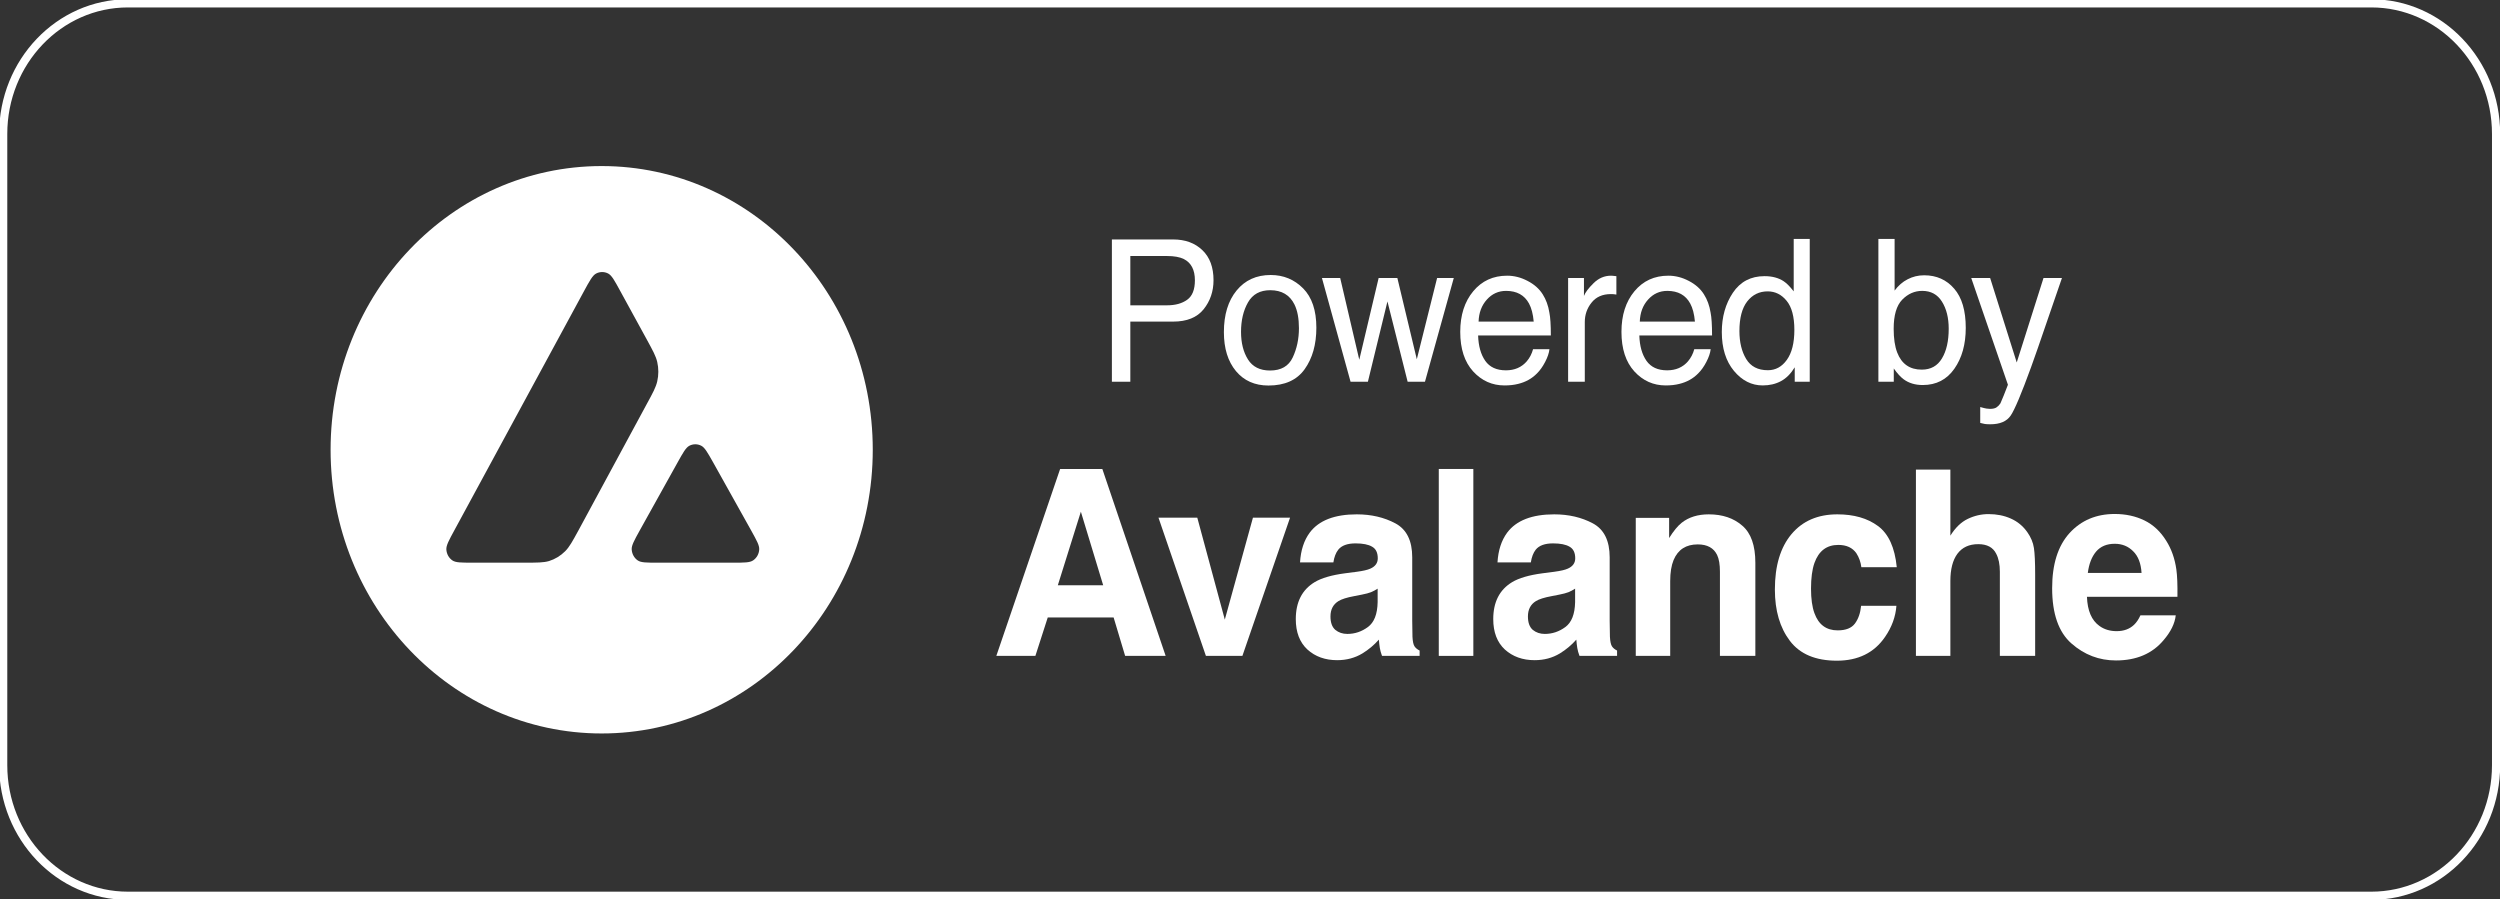
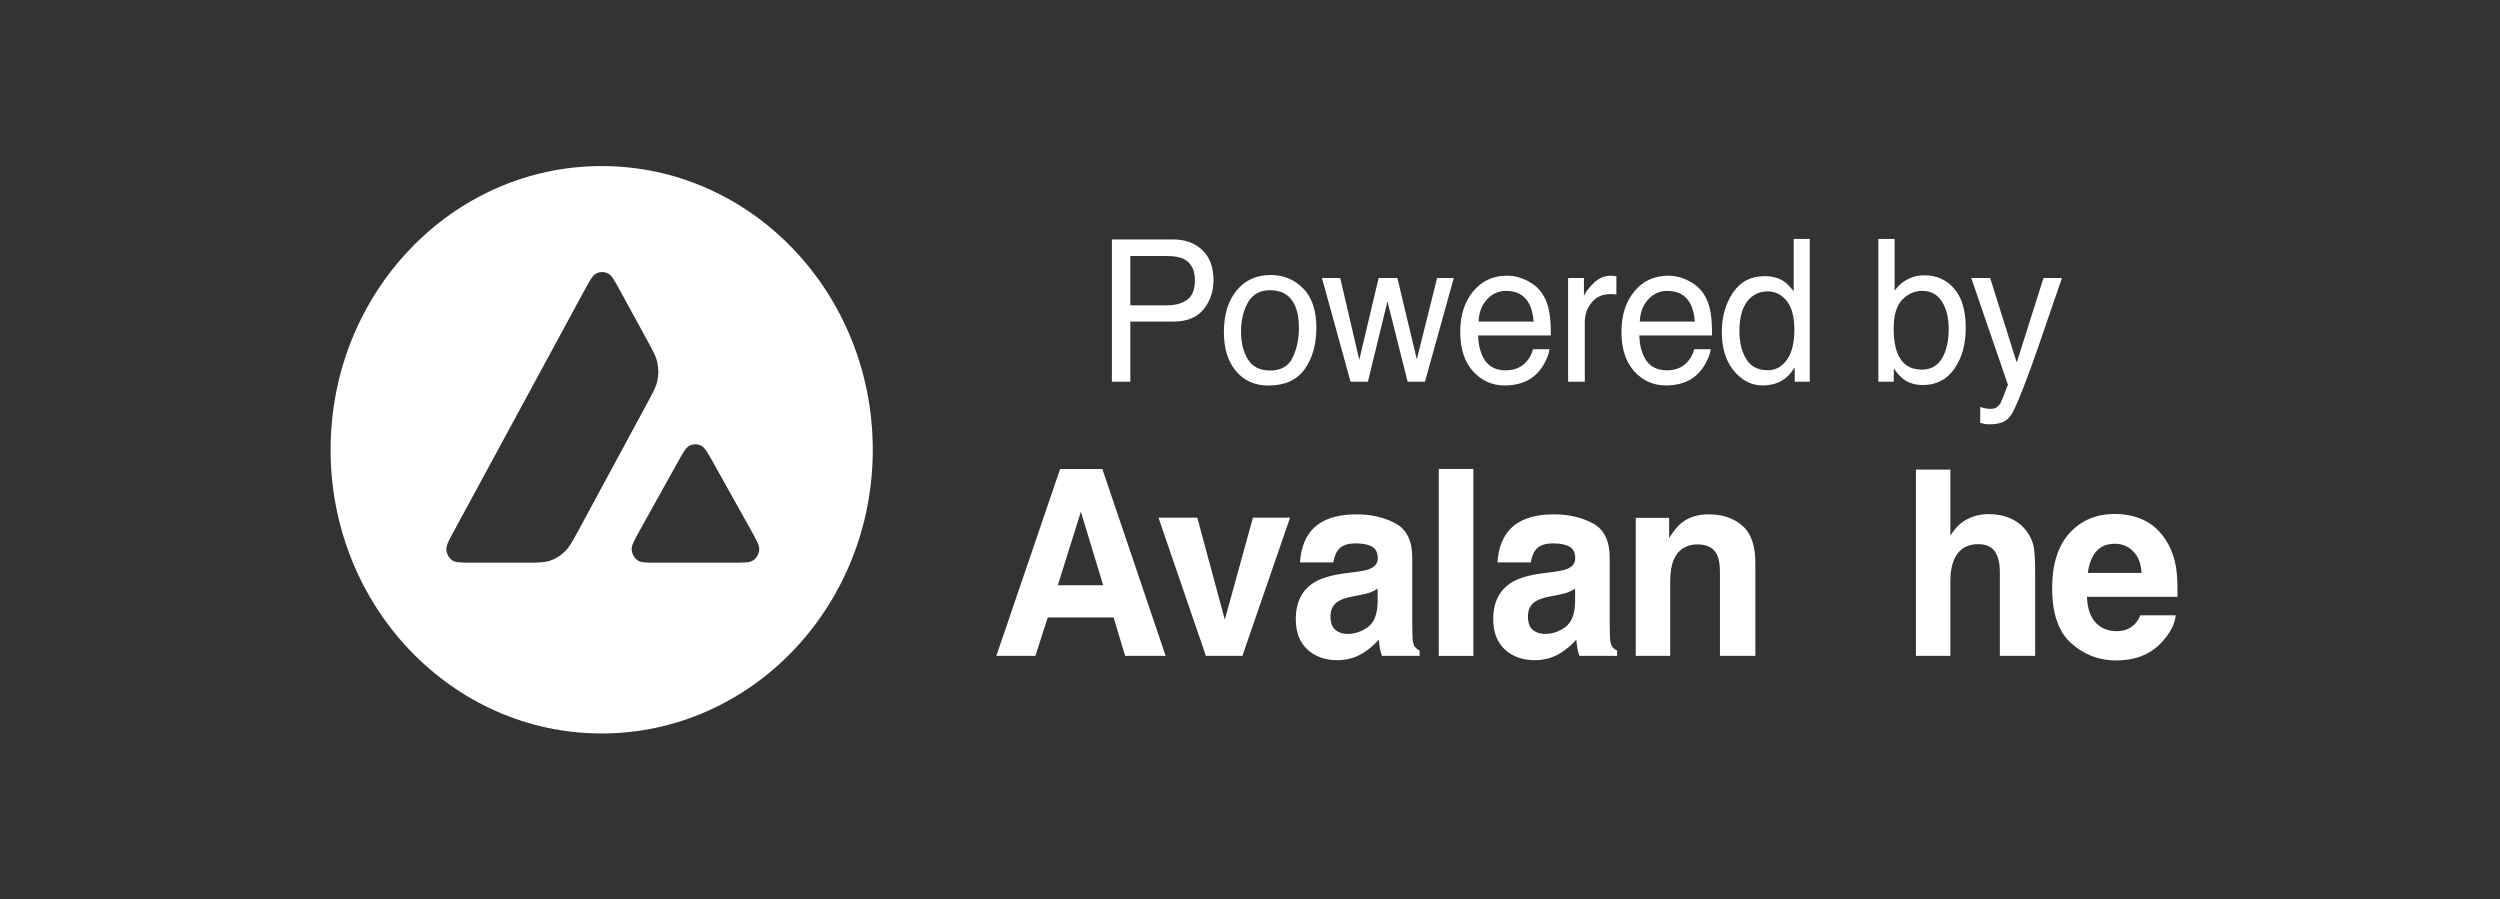
<svg xmlns="http://www.w3.org/2000/svg" width="228" height="82" viewBox="0 0 228 82" fill="none">
  <rect x="0" y="0" width="228" height="82" fill="#333333" stroke="none" />
  <g clip-path="url(#clip0_3385_39232)">
-     <path d="M216.26 0.305H11.673C5.387 0.305 0.291 5.638 0.291 12.217V69.782C0.291 76.361 5.387 81.694 11.673 81.694H216.26C222.546 81.694 227.642 76.361 227.642 69.782V12.217C227.642 5.638 222.546 0.305 216.26 0.305Z" stroke="#FFFFFF" stroke-width="0.746" />
    <path d="M96.474 53.375H100.61L98.575 46.667L96.474 53.375ZM96.684 42.77H100.533L106.307 59.817H102.613L101.562 56.312H95.555L94.427 59.817H90.865L96.684 42.77Z" fill="#FFFFFF" />
    <path d="M114.269 47.209H117.654L113.307 59.815H109.978L105.652 47.209H109.192L111.703 56.507L114.269 47.209Z" fill="#fff" />
    <path d="M125.641 53.685C125.442 53.816 125.24 53.924 125.033 54.009C124.834 54.086 124.558 54.16 124.204 54.229L123.496 54.368C122.833 54.491 122.357 54.642 122.069 54.819C121.583 55.12 121.339 55.586 121.339 56.218C121.339 56.781 121.487 57.19 121.782 57.444C122.084 57.691 122.449 57.814 122.876 57.814C123.555 57.814 124.178 57.606 124.746 57.19C125.321 56.773 125.62 56.014 125.641 54.911V53.685ZM123.728 52.147C124.311 52.07 124.727 51.974 124.979 51.858C125.428 51.658 125.653 51.345 125.653 50.921C125.653 50.405 125.48 50.05 125.133 49.857C124.794 49.657 124.293 49.557 123.629 49.557C122.884 49.557 122.357 49.749 122.047 50.135C121.825 50.42 121.678 50.806 121.604 51.291H118.563C118.629 50.189 118.924 49.283 119.448 48.574C120.281 47.463 121.711 46.908 123.739 46.908C125.059 46.908 126.232 47.182 127.257 47.729C128.282 48.277 128.795 49.31 128.795 50.829V56.611C128.795 57.012 128.802 57.498 128.817 58.069C128.838 58.5 128.901 58.793 129.005 58.948C129.108 59.102 129.263 59.229 129.469 59.329V59.815H126.04C125.944 59.56 125.878 59.322 125.841 59.098C125.804 58.874 125.775 58.62 125.753 58.335C125.317 58.828 124.816 59.248 124.248 59.595C123.57 60.004 122.802 60.208 121.947 60.208C120.856 60.208 119.953 59.884 119.238 59.237C118.529 58.581 118.176 57.656 118.176 56.461C118.176 54.911 118.747 53.789 119.89 53.096C120.517 52.718 121.438 52.448 122.656 52.286L123.728 52.147Z" fill="#FFFFFF" />
    <path d="M134.369 59.817H131.217V42.77H134.369V59.817Z" fill="#FFFFFF" />
    <path d="M143.65 53.685C143.451 53.816 143.248 53.924 143.042 54.009C142.843 54.086 142.566 54.16 142.212 54.229L141.504 54.368C140.84 54.491 140.365 54.642 140.077 54.819C139.591 55.12 139.347 55.586 139.347 56.218C139.347 56.781 139.495 57.19 139.79 57.444C140.092 57.691 140.457 57.814 140.885 57.814C141.563 57.814 142.186 57.606 142.754 57.19C143.329 56.773 143.628 56.014 143.65 54.911V53.685ZM141.736 52.147C142.319 52.07 142.736 51.974 142.986 51.858C143.436 51.658 143.661 51.345 143.661 50.921C143.661 50.405 143.488 50.05 143.141 49.857C142.802 49.657 142.3 49.557 141.637 49.557C140.892 49.557 140.365 49.749 140.055 50.135C139.834 50.42 139.686 50.806 139.613 51.291H136.571C136.637 50.189 136.932 49.283 137.456 48.574C138.289 47.463 139.72 46.908 141.748 46.908C143.067 46.908 144.24 47.182 145.265 47.729C146.29 48.277 146.802 49.31 146.802 50.829V56.611C146.802 57.012 146.81 57.498 146.825 58.069C146.847 58.5 146.91 58.793 147.013 58.948C147.116 59.102 147.27 59.229 147.477 59.329V59.815H144.048C143.952 59.56 143.886 59.322 143.849 59.098C143.812 58.874 143.783 58.62 143.76 58.335C143.326 58.828 142.824 59.248 142.256 59.595C141.578 60.004 140.811 60.208 139.955 60.208C138.864 60.208 137.961 59.884 137.245 59.237C136.537 58.581 136.184 57.656 136.184 56.461C136.184 54.911 136.755 53.789 137.898 53.096C138.525 52.718 139.447 52.448 140.663 52.286L141.736 52.147Z" fill="#FFFFFF" />
    <path d="M155.841 46.908C157.087 46.908 158.105 47.251 158.893 47.938C159.69 48.616 160.088 49.746 160.088 51.326V59.815H156.858V52.147C156.858 51.484 156.773 50.975 156.604 50.621C156.294 49.973 155.704 49.649 154.834 49.649C153.765 49.649 153.031 50.123 152.633 51.072C152.427 51.573 152.323 52.213 152.323 52.992V59.815H149.182V47.232H152.224V49.071C152.629 48.423 153.013 47.957 153.374 47.672C154.023 47.163 154.846 46.908 155.841 46.908Z" fill="#FFFFFF" />
-     <path d="M169.756 51.731C169.696 51.261 169.546 50.837 169.302 50.459C168.949 49.95 168.399 49.696 167.654 49.696C166.593 49.696 165.866 50.247 165.475 51.349C165.269 51.935 165.165 52.714 165.165 53.685C165.165 54.611 165.269 55.355 165.475 55.917C165.851 56.966 166.559 57.49 167.599 57.49C168.336 57.49 168.86 57.282 169.17 56.866C169.479 56.45 169.667 55.91 169.734 55.247H172.953C172.879 56.249 172.532 57.197 171.913 58.092C170.925 59.534 169.461 60.255 167.521 60.255C165.582 60.255 164.155 59.653 163.241 58.45C162.327 57.248 161.869 55.686 161.869 53.766C161.869 51.6 162.374 49.915 163.385 48.712C164.395 47.51 165.788 46.908 167.566 46.908C169.077 46.908 170.313 47.263 171.271 47.972C172.237 48.682 172.808 49.934 172.986 51.731H169.756Z" fill="#FFFFFF" />
    <path d="M181.358 46.886C182.103 46.886 182.778 47.02 183.382 47.29C183.994 47.56 184.496 47.973 184.887 48.528C185.219 48.998 185.421 49.484 185.495 49.985C185.569 50.478 185.606 51.288 185.606 52.414V59.815H182.387V52.148C182.387 51.469 182.276 50.922 182.055 50.505C181.767 49.919 181.222 49.627 180.418 49.627C179.584 49.627 178.951 49.919 178.515 50.505C178.088 51.084 177.874 51.913 177.874 52.992V59.815H174.732V42.826H177.874V48.852C178.331 48.119 178.859 47.61 179.456 47.325C180.06 47.032 180.695 46.886 181.358 46.886Z" fill="#FFFFFF" />
    <path d="M192.864 49.593C192.134 49.593 191.566 49.832 191.16 50.31C190.762 50.788 190.512 51.435 190.409 52.253H195.309C195.257 51.382 195.003 50.722 194.545 50.275C194.095 49.82 193.535 49.593 192.864 49.593ZM192.864 46.875C193.867 46.875 194.77 47.072 195.574 47.465C196.378 47.858 197.042 48.479 197.565 49.327C198.037 50.075 198.343 50.942 198.483 51.929C198.564 52.507 198.597 53.34 198.582 54.427H190.331C190.375 55.692 190.755 56.578 191.47 57.087C191.905 57.403 192.429 57.561 193.041 57.561C193.69 57.561 194.217 57.368 194.623 56.983C194.844 56.775 195.039 56.486 195.209 56.116H198.428C198.347 56.864 197.974 57.623 197.31 58.394C196.278 59.62 194.833 60.233 192.975 60.233C191.441 60.233 190.087 59.716 188.915 58.683C187.742 57.65 187.156 55.969 187.156 53.641C187.156 51.459 187.684 49.786 188.738 48.621C189.8 47.457 191.175 46.875 192.864 46.875Z" fill="#FFFFFF" />
    <path d="M101.404 21.838H106.99C108.094 21.838 108.983 22.165 109.66 22.819C110.336 23.466 110.673 24.379 110.673 25.557C110.673 26.57 110.372 27.454 109.769 28.208C109.167 28.956 108.24 29.33 106.99 29.33H103.086V34.816H101.404V21.838ZM108.975 25.566C108.975 24.612 108.638 23.964 107.961 23.622C107.589 23.44 107.08 23.349 106.432 23.349H103.086V27.845H106.432C107.187 27.845 107.798 27.677 108.266 27.342C108.738 27.006 108.975 26.414 108.975 25.566Z" fill="#FFFFFF" />
    <path d="M115.827 33.791C116.836 33.791 117.526 33.393 117.897 32.598C118.274 31.797 118.463 30.908 118.463 29.93C118.463 29.047 118.328 28.328 118.058 27.775C117.63 26.903 116.892 26.467 115.844 26.467C114.914 26.467 114.239 26.838 113.816 27.58C113.394 28.322 113.182 29.218 113.182 30.266C113.182 31.273 113.394 32.112 113.816 32.784C114.239 33.455 114.909 33.791 115.827 33.791ZM115.887 25.08C117.052 25.08 118.038 25.486 118.844 26.299C119.649 27.112 120.052 28.308 120.052 29.886C120.052 31.412 119.697 32.672 118.987 33.667C118.278 34.663 117.176 35.16 115.683 35.16C114.438 35.16 113.45 34.722 112.718 33.844C111.986 32.961 111.619 31.777 111.619 30.293C111.619 28.702 112.005 27.436 112.777 26.494C113.549 25.551 114.585 25.08 115.887 25.08Z" fill="#FFFFFF" />
    <path d="M122.225 25.354L123.966 32.81L125.732 25.354H127.439L129.213 32.766L131.064 25.354H132.585L129.957 34.815H128.377L126.535 27.491L124.752 34.815H123.171L120.561 25.354H122.225Z" fill="#FFFFFF" />
    <path d="M137.449 25.143C138.091 25.143 138.714 25.302 139.317 25.62C139.919 25.932 140.379 26.338 140.694 26.839C140.998 27.316 141.201 27.872 141.303 28.509C141.392 28.944 141.437 29.639 141.437 30.593H134.804C134.833 31.553 135.049 32.325 135.455 32.908C135.861 33.485 136.489 33.774 137.34 33.774C138.134 33.774 138.767 33.5 139.241 32.952C139.511 32.634 139.702 32.266 139.815 31.848H141.31C141.272 32.195 141.139 32.584 140.914 33.014C140.694 33.438 140.446 33.786 140.17 34.057C139.709 34.528 139.137 34.846 138.455 35.011C138.088 35.105 137.674 35.152 137.213 35.152C136.086 35.152 135.131 34.725 134.348 33.871C133.566 33.011 133.174 31.81 133.174 30.267C133.174 28.747 133.568 27.513 134.357 26.565C135.145 25.617 136.176 25.143 137.449 25.143ZM139.874 29.33C139.812 28.641 139.669 28.09 139.444 27.678C139.026 26.912 138.331 26.529 137.356 26.529C136.658 26.529 136.072 26.795 135.599 27.325C135.126 27.849 134.875 28.517 134.847 29.33H139.874Z" fill="#FFFFFF" />
    <path d="M143.012 25.355H144.457V26.989C144.575 26.671 144.865 26.285 145.327 25.832C145.789 25.372 146.321 25.143 146.924 25.143C146.952 25.143 147 25.145 147.068 25.151C147.136 25.157 147.251 25.169 147.414 25.187V26.865C147.324 26.848 147.239 26.836 147.161 26.83C147.087 26.824 147.005 26.821 146.916 26.821C146.15 26.821 145.561 27.08 145.15 27.599C144.738 28.111 144.533 28.703 144.533 29.374V34.816H143.012V25.355Z" fill="#FFFFFF" />
    <path d="M152.152 25.143C152.795 25.143 153.417 25.302 154.02 25.62C154.623 25.932 155.082 26.338 155.397 26.839C155.701 27.316 155.904 27.872 156.006 28.509C156.095 28.944 156.14 29.639 156.14 30.593H149.507C149.536 31.553 149.753 32.325 150.159 32.908C150.564 33.485 151.192 33.774 152.043 33.774C152.837 33.774 153.47 33.5 153.944 32.952C154.214 32.634 154.405 32.266 154.518 31.848H156.014C155.975 32.195 155.842 32.584 155.616 33.014C155.397 33.438 155.149 33.786 154.873 34.057C154.411 34.528 153.839 34.846 153.158 35.011C152.791 35.105 152.377 35.152 151.916 35.152C150.789 35.152 149.834 34.725 149.051 33.871C148.269 33.011 147.877 31.81 147.877 30.267C147.877 28.747 148.271 27.513 149.059 26.565C149.848 25.617 150.879 25.143 152.152 25.143ZM154.577 29.33C154.516 28.641 154.372 28.09 154.147 27.678C153.73 26.912 153.034 26.529 152.059 26.529C151.361 26.529 150.775 26.795 150.302 27.325C149.829 27.849 149.578 28.517 149.549 29.33H154.577Z" fill="#FFFFFF" />
    <path d="M158.635 30.195C158.635 31.208 158.841 32.056 159.251 32.739C159.663 33.422 160.322 33.764 161.229 33.764C161.933 33.764 162.511 33.449 162.961 32.818C163.417 32.182 163.646 31.272 163.646 30.089C163.646 28.893 163.412 28.009 162.944 27.438C162.477 26.861 161.899 26.573 161.212 26.573C160.446 26.573 159.823 26.879 159.345 27.491C158.872 28.104 158.635 29.005 158.635 30.195ZM160.925 25.185C161.618 25.185 162.198 25.339 162.665 25.645C162.936 25.822 163.243 26.131 163.586 26.573V21.793H165.048V34.815H163.679V33.499C163.324 34.082 162.905 34.503 162.42 34.762C161.936 35.021 161.381 35.151 160.756 35.151C159.747 35.151 158.874 34.709 158.136 33.826C157.398 32.936 157.029 31.755 157.029 30.283C157.029 28.905 157.365 27.712 158.035 26.705C158.711 25.692 159.674 25.185 160.925 25.185Z" fill="#FFFFFF" />
    <path d="M171.309 21.793H172.788V26.502C173.12 26.048 173.517 25.704 173.979 25.468C174.441 25.227 174.942 25.106 175.483 25.106C176.609 25.106 177.522 25.512 178.221 26.325C178.925 27.132 179.277 28.325 179.277 29.903C179.277 31.399 178.931 32.642 178.237 33.631C177.545 34.621 176.584 35.115 175.356 35.115C174.669 35.115 174.089 34.942 173.616 34.594C173.334 34.388 173.033 34.058 172.712 33.605V34.815H171.309V21.793ZM175.264 33.711C176.086 33.711 176.7 33.369 177.106 32.686C177.517 32.003 177.722 31.102 177.722 29.983C177.722 28.987 177.517 28.163 177.106 27.509C176.7 26.855 176.1 26.528 175.306 26.528C174.612 26.528 174.004 26.796 173.481 27.332C172.962 27.868 172.703 28.752 172.703 29.983C172.703 30.872 172.81 31.593 173.024 32.147C173.424 33.19 174.171 33.711 175.264 33.711Z" fill="#FFFFFF" />
    <path d="M186.368 25.354H188.05C187.835 25.96 187.36 27.344 186.621 29.506C186.069 31.131 185.607 32.456 185.236 33.481C184.357 35.896 183.737 37.368 183.377 37.898C183.016 38.429 182.397 38.694 181.518 38.694C181.304 38.694 181.137 38.685 181.019 38.667C180.907 38.65 180.765 38.617 180.597 38.57V37.121C180.861 37.198 181.053 37.245 181.172 37.262C181.29 37.28 181.394 37.289 181.484 37.289C181.766 37.289 181.971 37.239 182.101 37.139C182.236 37.045 182.348 36.927 182.439 36.785C182.467 36.738 182.568 36.497 182.743 36.061C182.918 35.625 183.045 35.301 183.123 35.089L179.777 25.354H181.501L183.926 33.057L186.368 25.354Z" fill="#FFFFFF" />
    <path fill-rule="evenodd" clip-rule="evenodd" d="M79.596 41.019C79.596 55.308 68.528 66.892 54.873 66.892C41.219 66.892 30.15 55.308 30.15 41.019C30.15 26.729 41.219 15.145 54.873 15.145C68.528 15.145 79.596 26.729 79.596 41.019ZM47.868 51.315H43.07C42.062 51.315 41.564 51.315 41.26 51.112C40.932 50.889 40.732 50.521 40.707 50.114C40.689 49.739 40.938 49.281 41.436 48.366L53.283 26.512C53.787 25.584 54.042 25.12 54.364 24.948C54.711 24.764 55.123 24.764 55.47 24.948C55.791 25.12 56.047 25.584 56.551 26.512L58.986 30.961L58.999 30.984C59.543 31.98 59.819 32.484 59.94 33.014C60.073 33.593 60.073 34.203 59.94 34.781C59.818 35.315 59.545 35.824 58.992 36.834L52.769 48.347L52.753 48.376C52.205 49.38 51.927 49.889 51.542 50.273C51.123 50.692 50.619 50.998 50.067 51.169C49.562 51.315 48.998 51.315 47.868 51.315ZM59.985 51.316H66.86C67.874 51.316 68.385 51.316 68.688 51.106C69.016 50.883 69.223 50.508 69.241 50.101C69.259 49.739 69.015 49.299 68.538 48.437C68.521 48.407 68.505 48.377 68.488 48.347L65.044 42.181L65.005 42.112C64.521 41.256 64.277 40.823 63.963 40.656C63.617 40.472 63.21 40.472 62.864 40.656C62.548 40.828 62.293 41.279 61.789 42.188L58.357 48.353L58.346 48.375C57.843 49.282 57.592 49.736 57.61 50.108C57.635 50.515 57.835 50.89 58.163 51.112C58.461 51.316 58.971 51.316 59.985 51.316Z" fill="#FFFFFF" />
  </g>
  <defs>
    <clipPath id="clip0_3385_39232">
      <rect width="228" height="82" fill="white" />
    </clipPath>
  </defs>
</svg>